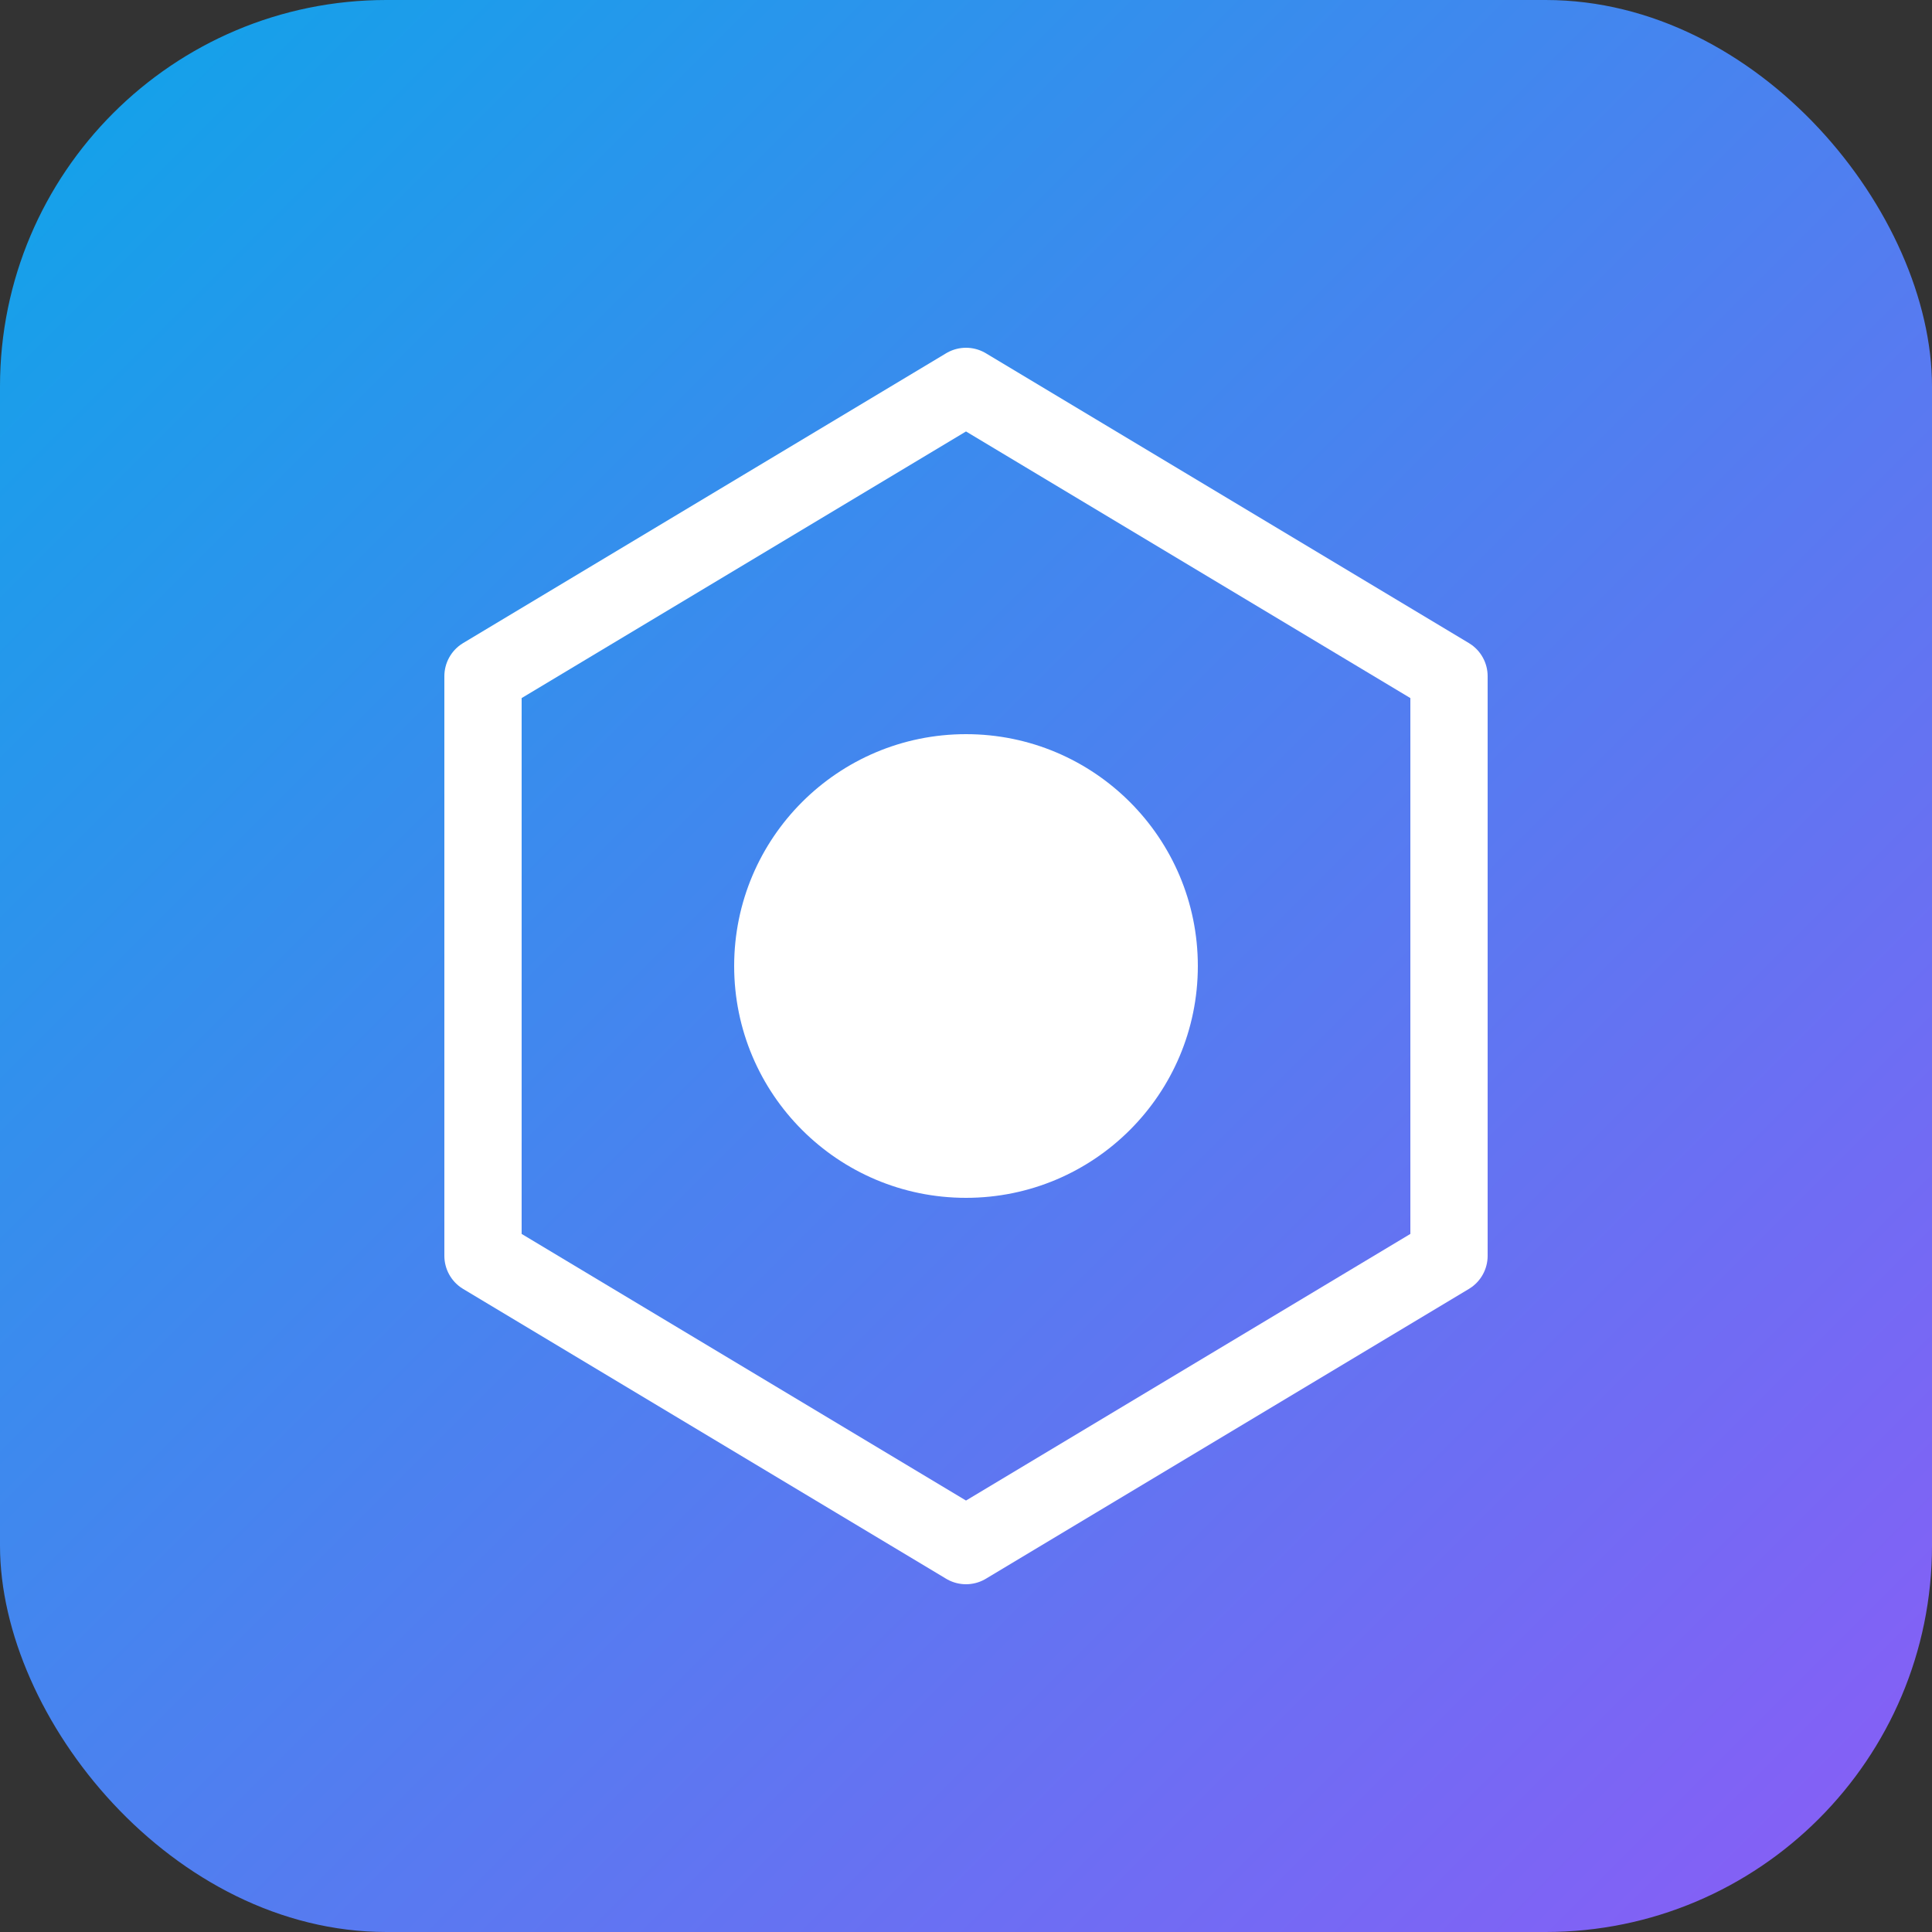
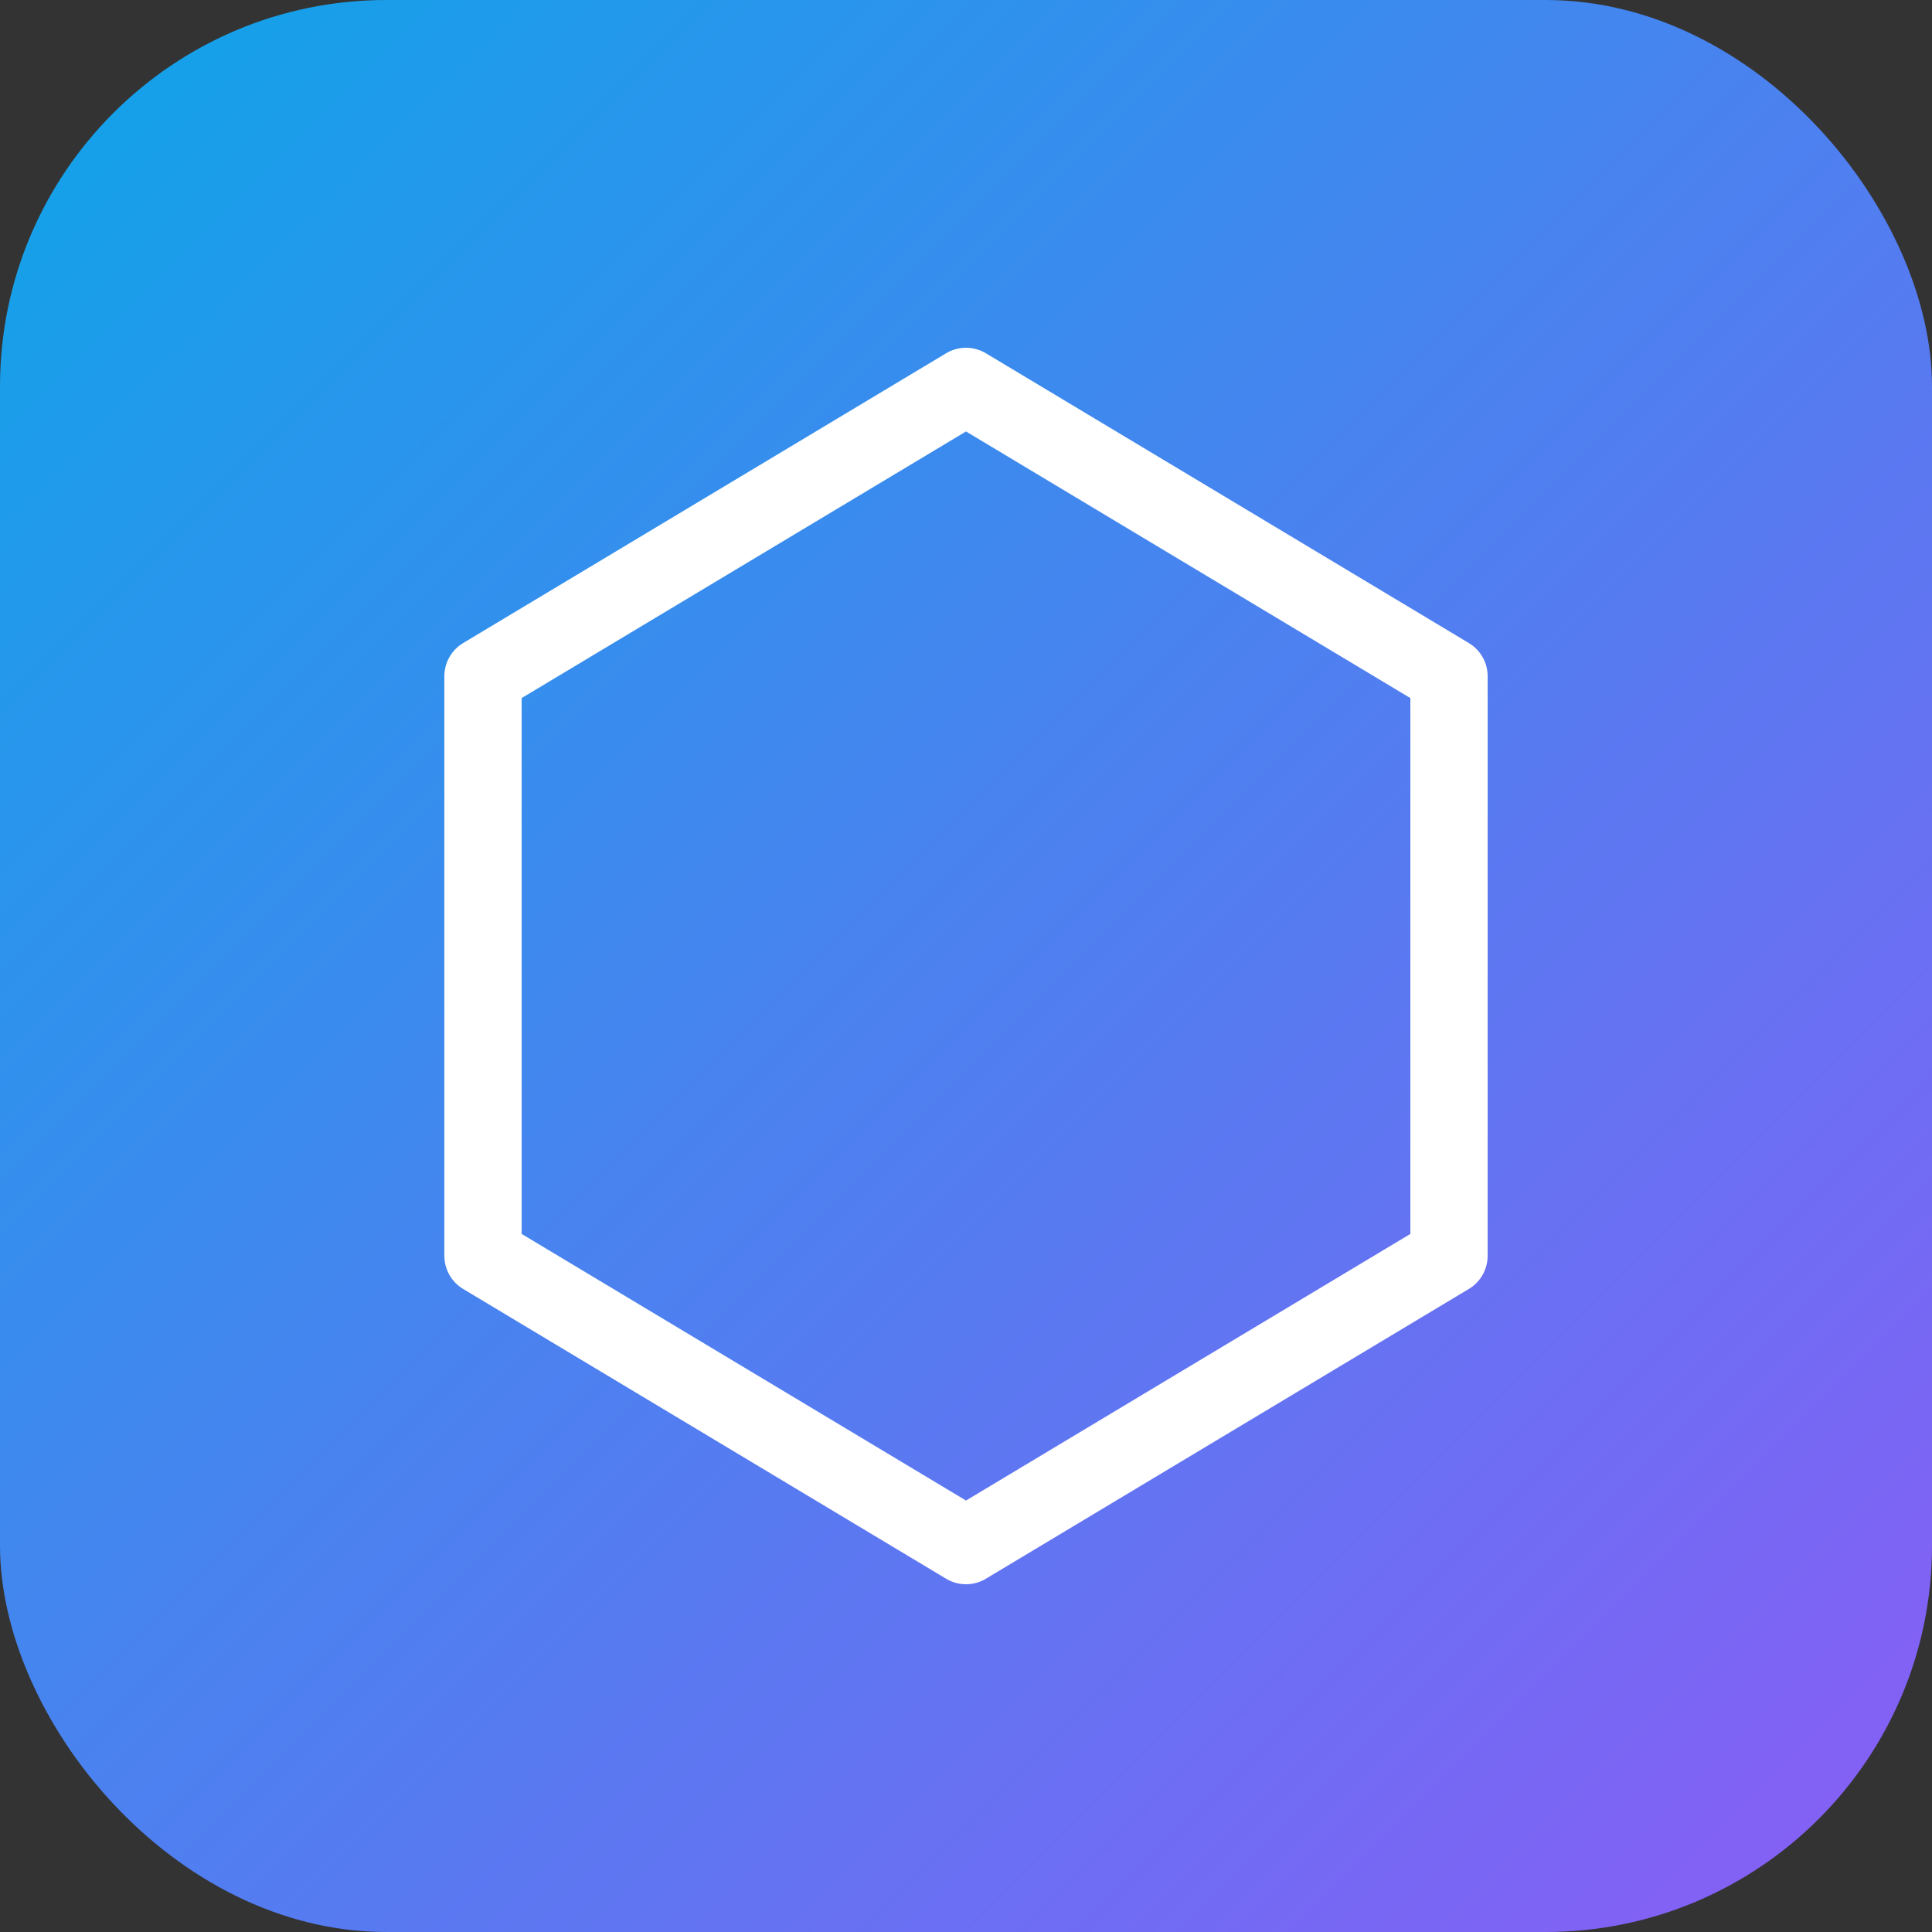
<svg xmlns="http://www.w3.org/2000/svg" viewBox="0 0 100 100">
  <rect x="0" y="0" width="100" height="100" fill="#333333" stroke="none" />
  <defs>
    <linearGradient id="grad" x1="0%" y1="0%" x2="100%" y2="100%">
      <stop offset="0%" style="stop-color:#0ea5e9;stop-opacity:1" />
      <stop offset="100%" style="stop-color:#8b5cf6;stop-opacity:1" />
    </linearGradient>
  </defs>
  <rect width="100" height="100" rx="20" fill="url(#grad)" />
  <path d="M25 35 L50 20 L75 35 L75 65 L50 80 L25 65 Z" fill="none" stroke="white" stroke-width="4" stroke-linejoin="round" />
-   <circle cx="50" cy="50" r="12" fill="white" />
</svg>